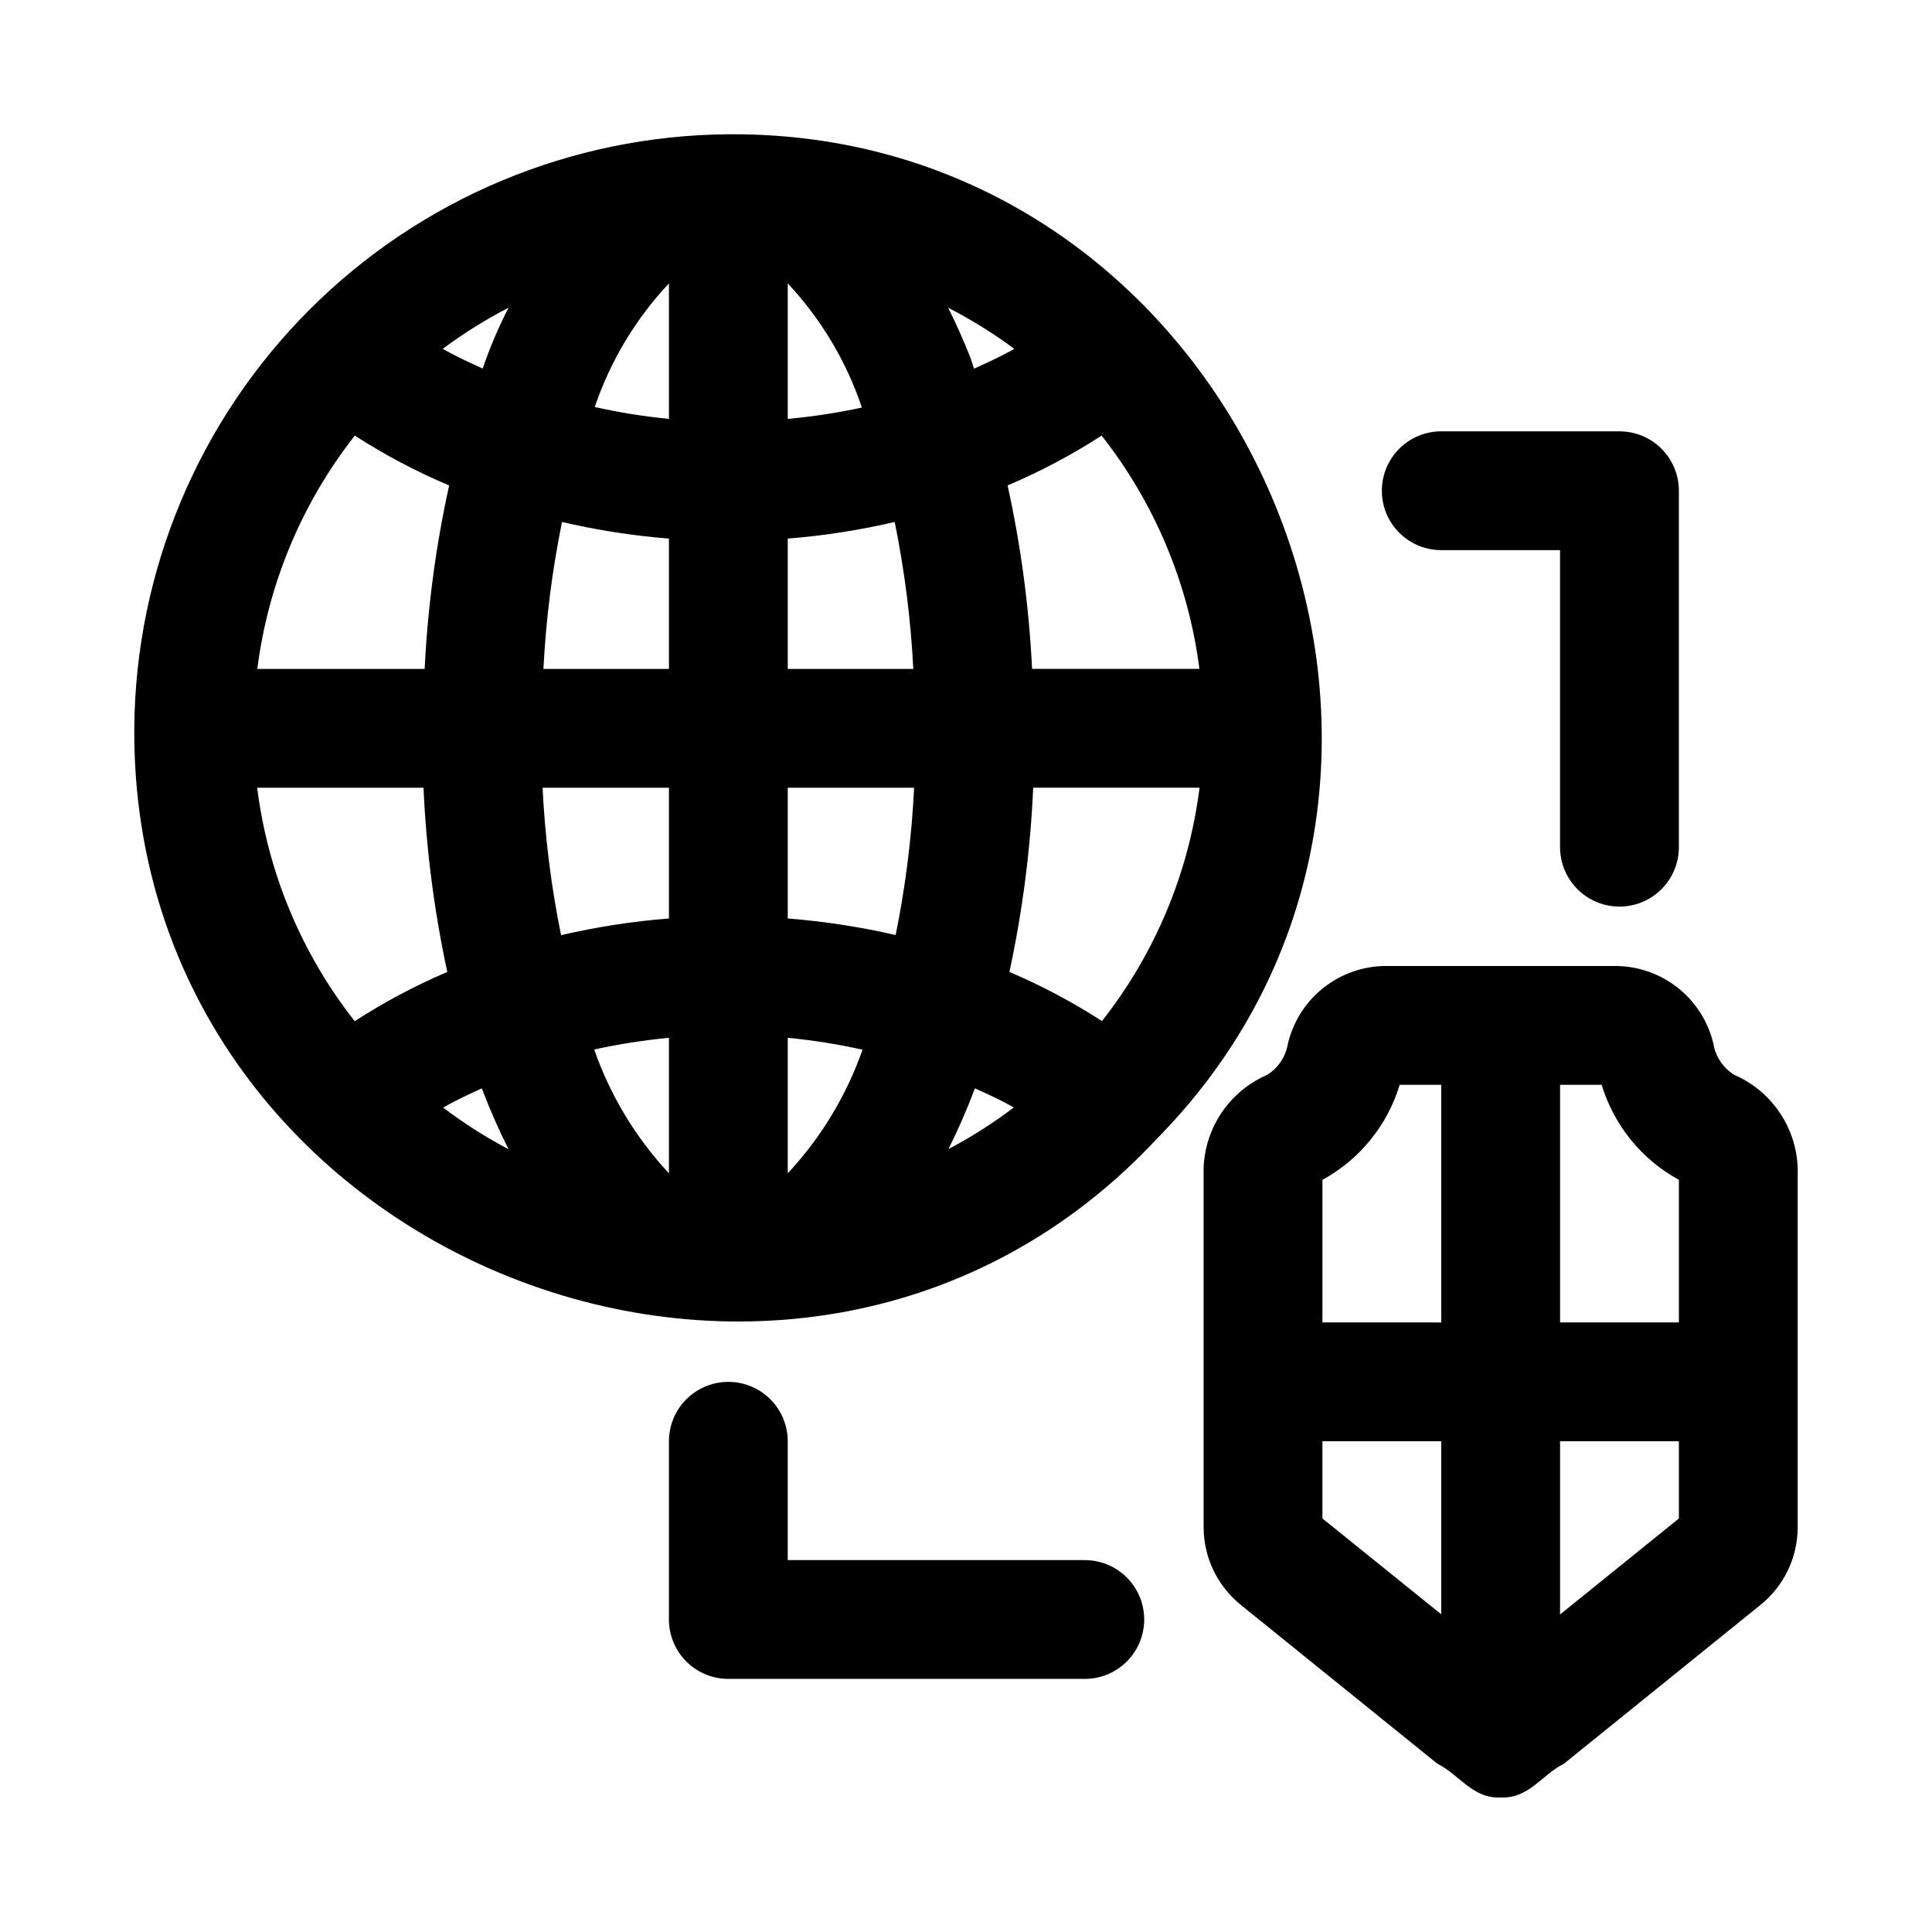
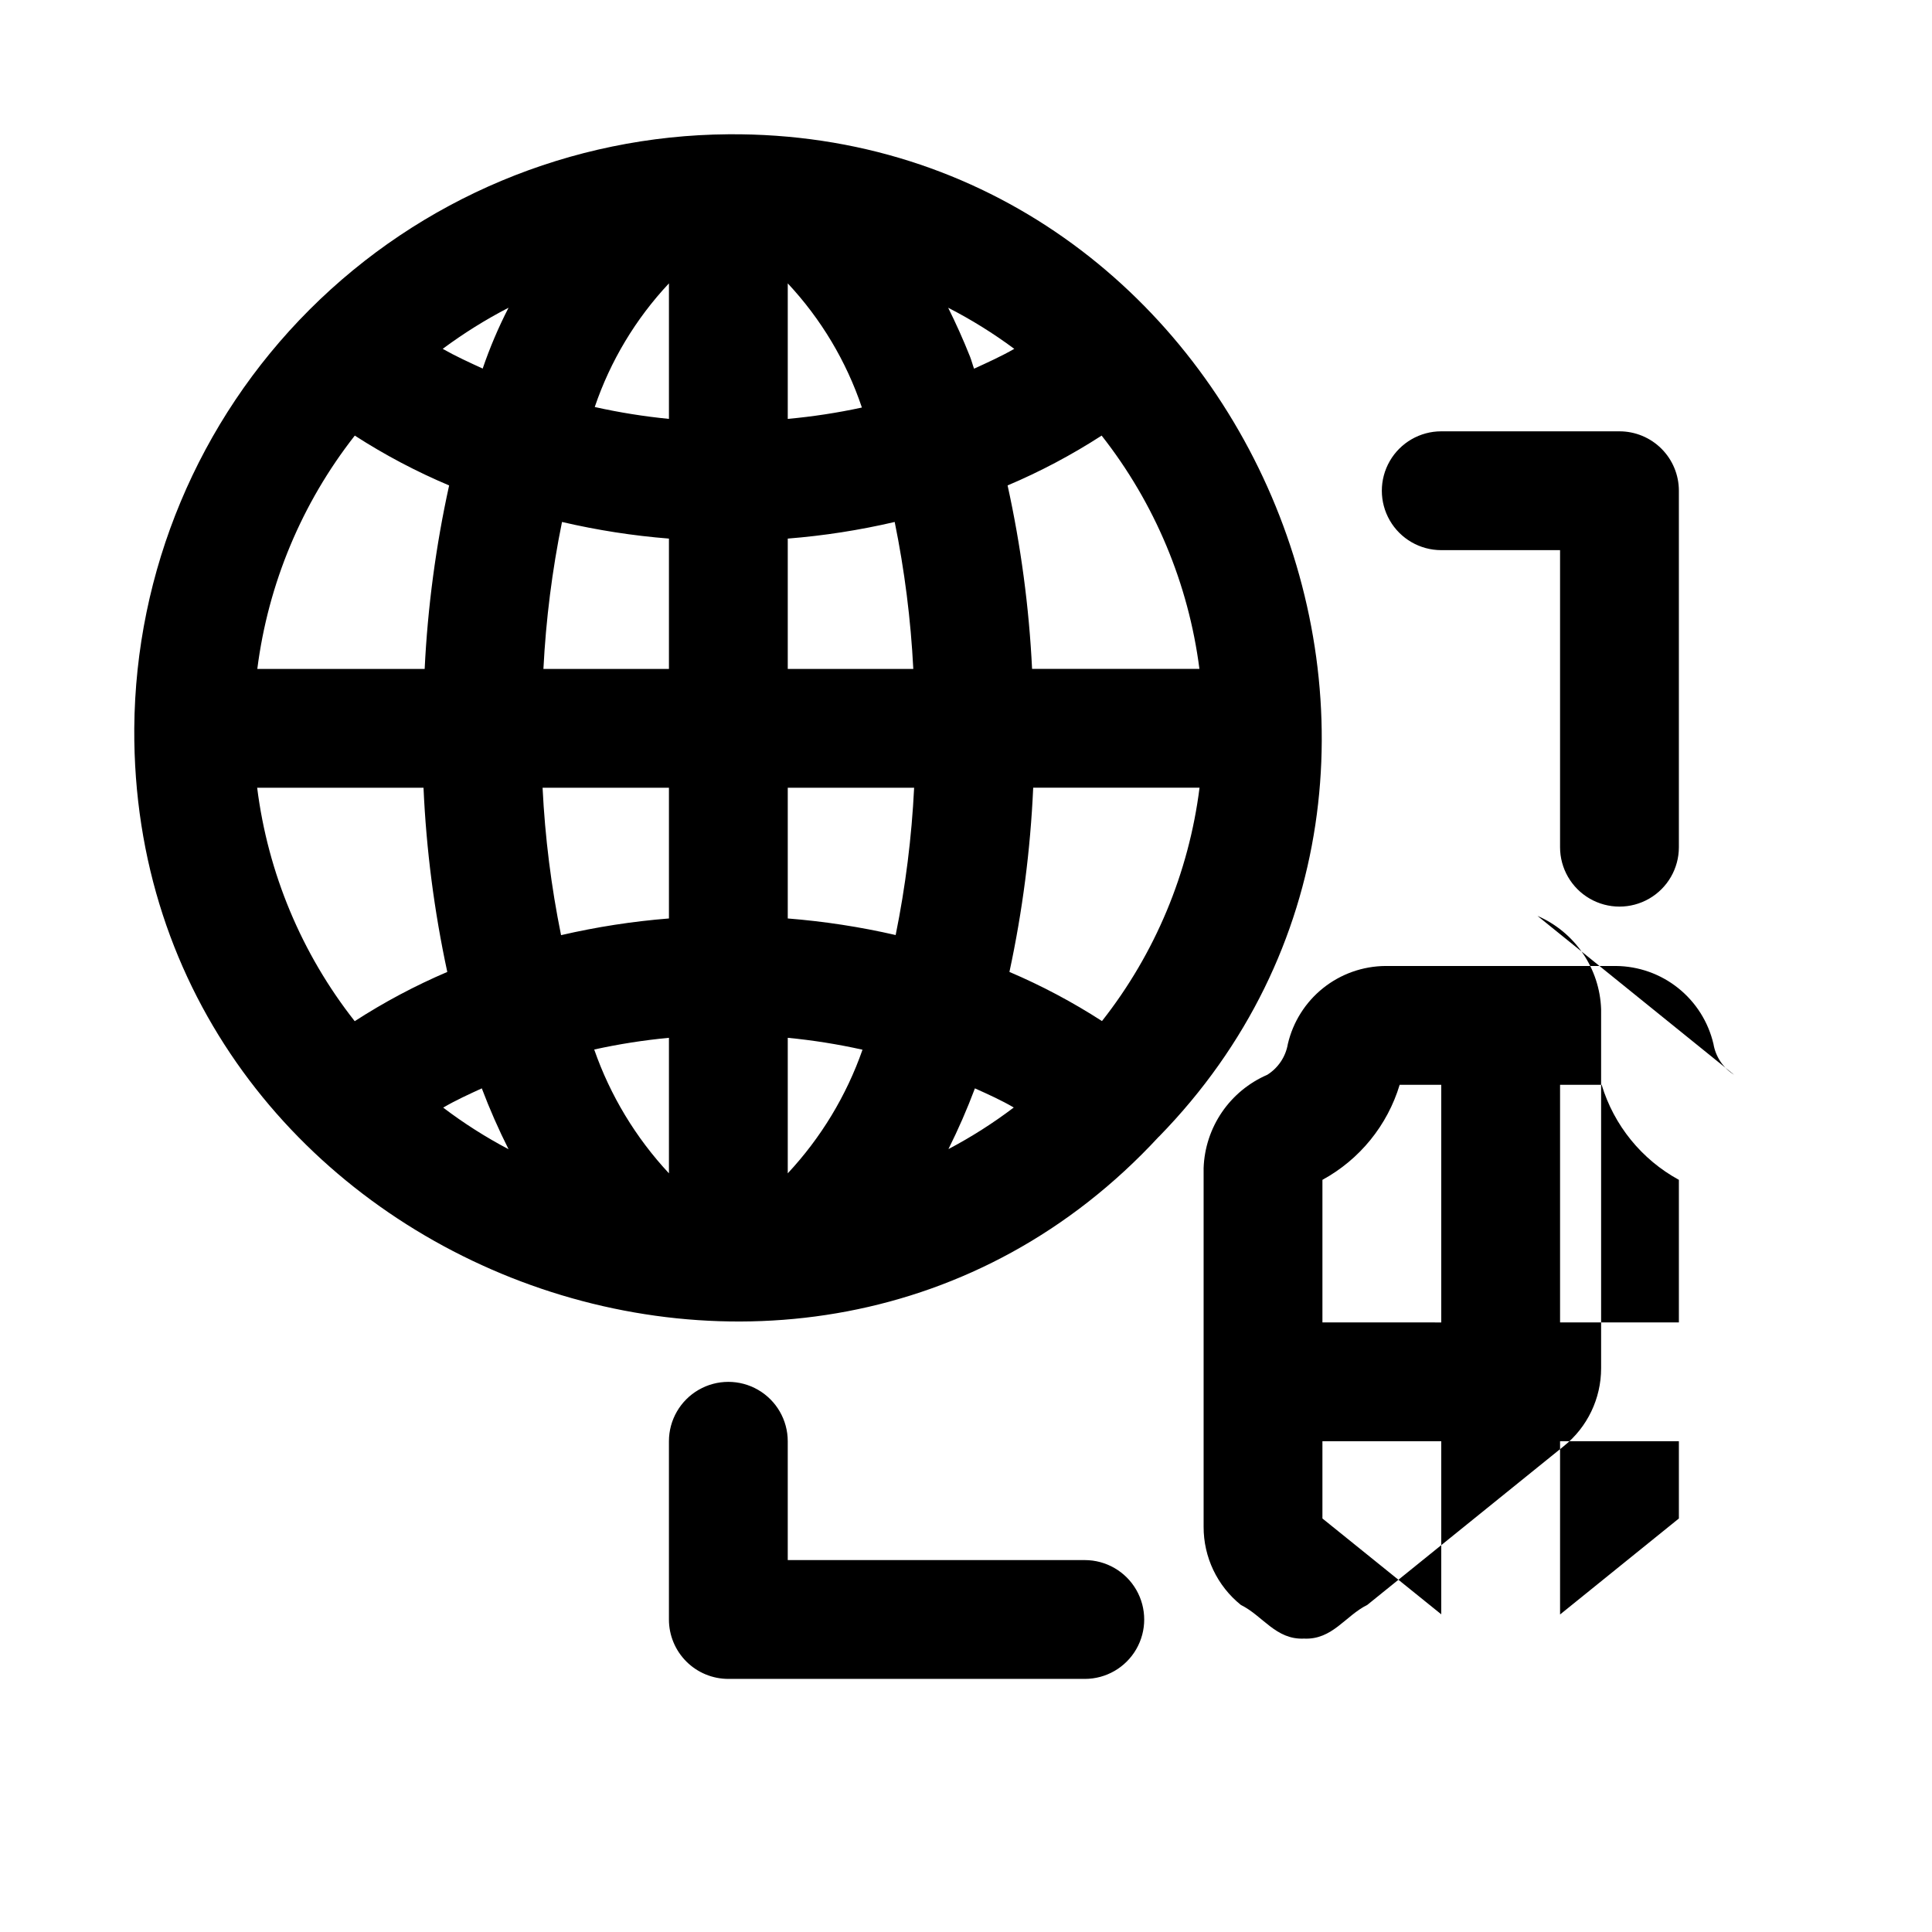
<svg xmlns="http://www.w3.org/2000/svg" fill="#000000" width="800px" height="800px" version="1.1" viewBox="144 144 512 512">
-   <path d="m603.55 428.82c-2.906-1.809-4.898-4.777-5.465-8.152-1.367-5.852-4.66-11.066-9.352-14.816-4.691-3.75-10.512-5.812-16.516-5.856h-61.055c-6.004 0.043-11.82 2.102-16.512 5.848s-7.988 8.961-9.355 14.809c-0.57 3.383-2.559 6.363-5.465 8.184-4.856 2.102-9.02 5.535-12.004 9.902-2.984 4.371-4.668 9.496-4.856 14.785v95.078c-0.027 8.055 3.609 15.684 9.887 20.734l52.098 42.098c5.824 2.867 9.242 9.258 16.734 8.91 7.512 0.348 10.926-6.047 16.75-8.926l52.082-42.082c6.246-5.016 9.883-12.594 9.887-20.605v-95.207c-0.184-5.289-1.867-10.422-4.852-14.793s-7.148-7.809-12.008-9.91zm-14.629 27.852v37.785h-31.488v-62.973h11.023c3.258 10.754 10.605 19.801 20.465 25.188zm-73.996-25.188h11.02v62.977l-31.488-0.004v-37.785c9.867-5.383 17.219-14.43 20.469-25.188zm-20.469 114.93v-20.469h31.488v45.863zm62.977 25.441v-45.91h31.488v20.469zm-106.32-126.61c94.922-97.203 22.77-266.7-114.09-265.66-41.66 0.312-81.523 17-110.98 46.461-29.461 29.457-46.148 69.32-46.461 110.98-0.773 141.14 176.62 210.97 271.54 108.18zm-238.96-92.48h44.082c0.73 16.418 2.84 32.742 6.301 48.809-8.535 3.644-16.742 8.012-24.531 13.051-14.078-17.887-23.012-39.273-25.852-61.859zm140.61 66.266c6.66 0.645 13.277 1.695 19.809 3.152-4.262 12.176-11.008 23.332-19.809 32.762zm28.59-27.238 0.004 0.004c-9.41-2.164-18.969-3.629-28.594-4.394v-34.637h33.488c-0.645 13.117-2.281 26.164-4.894 39.031zm-28.59-70.516v-34.543c9.543-0.758 19.016-2.234 28.34-4.406 2.617 12.84 4.266 25.863 4.93 38.949zm-31.488-66.266c-6.613-0.648-13.18-1.703-19.664-3.148 4.141-12.199 10.848-23.371 19.664-32.766zm31.488 0v-35.914c8.828 9.438 15.531 20.66 19.648 32.906-6.481 1.402-13.043 2.406-19.648 3.008zm48.32-16.453c-1.828-4.598-3.777-8.91-5.809-13.004h-0.004c6.133 3.144 11.992 6.789 17.523 10.895-3.402 1.953-7.023 3.59-10.66 5.258-0.375-1.008-0.66-2.156-1.051-3.148zm-129.1 3.148c-3.637-1.668-7.258-3.32-10.66-5.258 5.512-4.098 11.344-7.742 17.445-10.895-2.68 5.211-4.973 10.609-6.863 16.152zm20.953 40.621c9.324 2.172 18.797 3.648 28.34 4.406v34.543h-33.266c0.664-13.086 2.309-26.109 4.926-38.949zm28.34 70.438v34.637c-9.625 0.766-19.184 2.246-28.59 4.426-2.617-12.879-4.254-25.938-4.898-39.062zm0 66.266v35.914c-8.805-9.445-15.551-20.617-19.805-32.812 6.531-1.438 13.145-2.473 19.805-3.102zm-49.594 13.398c2.082 5.496 4.445 10.875 7.086 16.125-6.066-3.191-11.859-6.879-17.32-11.023 3.231-1.902 6.723-3.492 10.234-5.102zm130.68 0c3.512 1.574 7.008 3.148 10.297 5.07-5.461 4.141-11.254 7.828-17.316 11.023 2.617-5.238 4.961-10.609 7.019-16.094zm9.148-30.875v0.004c3.461-16.066 5.566-32.391 6.297-48.809h44.082c-2.84 22.582-11.777 43.961-25.852 61.844-7.789-5.027-15.996-9.387-24.527-13.02zm50.383-80.293h-44.383c-0.797-16.359-2.969-32.621-6.488-48.617 8.676-3.672 17.012-8.094 24.922-13.207 14.066 17.891 23.023 39.262 25.914 61.84zm-223.87-61.824c7.934 5.121 16.301 9.539 25 13.207-3.519 16-5.688 32.27-6.484 48.633h-44.352c2.867-22.566 11.797-43.938 25.836-61.84zm193.46 329.49h-94.465c-4.176 0-8.18-1.656-11.133-4.609s-4.613-6.957-4.613-11.133v-47.234c0-5.625 3-10.82 7.871-13.633 4.875-2.812 10.875-2.812 15.746 0 4.871 2.812 7.871 8.008 7.871 13.633v31.488h78.723c5.625 0 10.82 3.004 13.633 7.875s2.812 10.871 0 15.742c-2.812 4.871-8.008 7.871-13.633 7.871zm94.461-330.62h47.234c4.176 0 8.18 1.66 11.133 4.613 2.953 2.953 4.609 6.957 4.609 11.133v94.465c0 5.625-3 10.82-7.871 13.633-4.871 2.812-10.871 2.812-15.742 0s-7.875-8.008-7.875-13.633v-78.723h-31.488c-5.625 0-10.82-3-13.633-7.871-2.812-4.871-2.812-10.871 0-15.742 2.812-4.871 8.008-7.875 13.633-7.875z" />
+   <path d="m603.55 428.82c-2.906-1.809-4.898-4.777-5.465-8.152-1.367-5.852-4.66-11.066-9.352-14.816-4.691-3.75-10.512-5.812-16.516-5.856h-61.055c-6.004 0.043-11.82 2.102-16.512 5.848s-7.988 8.961-9.355 14.809c-0.57 3.383-2.559 6.363-5.465 8.184-4.856 2.102-9.02 5.535-12.004 9.902-2.984 4.371-4.668 9.496-4.856 14.785v95.078c-0.027 8.055 3.609 15.684 9.887 20.734c5.824 2.867 9.242 9.258 16.734 8.91 7.512 0.348 10.926-6.047 16.75-8.926l52.082-42.082c6.246-5.016 9.883-12.594 9.887-20.605v-95.207c-0.184-5.289-1.867-10.422-4.852-14.793s-7.148-7.809-12.008-9.91zm-14.629 27.852v37.785h-31.488v-62.973h11.023c3.258 10.754 10.605 19.801 20.465 25.188zm-73.996-25.188h11.02v62.977l-31.488-0.004v-37.785c9.867-5.383 17.219-14.43 20.469-25.188zm-20.469 114.93v-20.469h31.488v45.863zm62.977 25.441v-45.91h31.488v20.469zm-106.32-126.61c94.922-97.203 22.77-266.7-114.09-265.66-41.66 0.312-81.523 17-110.98 46.461-29.461 29.457-46.148 69.32-46.461 110.98-0.773 141.14 176.62 210.97 271.54 108.18zm-238.96-92.48h44.082c0.73 16.418 2.84 32.742 6.301 48.809-8.535 3.644-16.742 8.012-24.531 13.051-14.078-17.887-23.012-39.273-25.852-61.859zm140.61 66.266c6.66 0.645 13.277 1.695 19.809 3.152-4.262 12.176-11.008 23.332-19.809 32.762zm28.59-27.238 0.004 0.004c-9.41-2.164-18.969-3.629-28.594-4.394v-34.637h33.488c-0.645 13.117-2.281 26.164-4.894 39.031zm-28.59-70.516v-34.543c9.543-0.758 19.016-2.234 28.34-4.406 2.617 12.84 4.266 25.863 4.93 38.949zm-31.488-66.266c-6.613-0.648-13.18-1.703-19.664-3.148 4.141-12.199 10.848-23.371 19.664-32.766zm31.488 0v-35.914c8.828 9.438 15.531 20.66 19.648 32.906-6.481 1.402-13.043 2.406-19.648 3.008zm48.32-16.453c-1.828-4.598-3.777-8.91-5.809-13.004h-0.004c6.133 3.144 11.992 6.789 17.523 10.895-3.402 1.953-7.023 3.59-10.66 5.258-0.375-1.008-0.66-2.156-1.051-3.148zm-129.1 3.148c-3.637-1.668-7.258-3.32-10.66-5.258 5.512-4.098 11.344-7.742 17.445-10.895-2.68 5.211-4.973 10.609-6.863 16.152zm20.953 40.621c9.324 2.172 18.797 3.648 28.34 4.406v34.543h-33.266c0.664-13.086 2.309-26.109 4.926-38.949zm28.34 70.438v34.637c-9.625 0.766-19.184 2.246-28.59 4.426-2.617-12.879-4.254-25.938-4.898-39.062zm0 66.266v35.914c-8.805-9.445-15.551-20.617-19.805-32.812 6.531-1.438 13.145-2.473 19.805-3.102zm-49.594 13.398c2.082 5.496 4.445 10.875 7.086 16.125-6.066-3.191-11.859-6.879-17.32-11.023 3.231-1.902 6.723-3.492 10.234-5.102zm130.68 0c3.512 1.574 7.008 3.148 10.297 5.07-5.461 4.141-11.254 7.828-17.316 11.023 2.617-5.238 4.961-10.609 7.019-16.094zm9.148-30.875v0.004c3.461-16.066 5.566-32.391 6.297-48.809h44.082c-2.84 22.582-11.777 43.961-25.852 61.844-7.789-5.027-15.996-9.387-24.527-13.02zm50.383-80.293h-44.383c-0.797-16.359-2.969-32.621-6.488-48.617 8.676-3.672 17.012-8.094 24.922-13.207 14.066 17.891 23.023 39.262 25.914 61.84zm-223.87-61.824c7.934 5.121 16.301 9.539 25 13.207-3.519 16-5.688 32.27-6.484 48.633h-44.352c2.867-22.566 11.797-43.938 25.836-61.84zm193.46 329.49h-94.465c-4.176 0-8.18-1.656-11.133-4.609s-4.613-6.957-4.613-11.133v-47.234c0-5.625 3-10.82 7.871-13.633 4.875-2.812 10.875-2.812 15.746 0 4.871 2.812 7.871 8.008 7.871 13.633v31.488h78.723c5.625 0 10.82 3.004 13.633 7.875s2.812 10.871 0 15.742c-2.812 4.871-8.008 7.871-13.633 7.871zm94.461-330.62h47.234c4.176 0 8.18 1.66 11.133 4.613 2.953 2.953 4.609 6.957 4.609 11.133v94.465c0 5.625-3 10.82-7.871 13.633-4.871 2.812-10.871 2.812-15.742 0s-7.875-8.008-7.875-13.633v-78.723h-31.488c-5.625 0-10.82-3-13.633-7.871-2.812-4.871-2.812-10.871 0-15.742 2.812-4.871 8.008-7.875 13.633-7.875z" />
</svg>